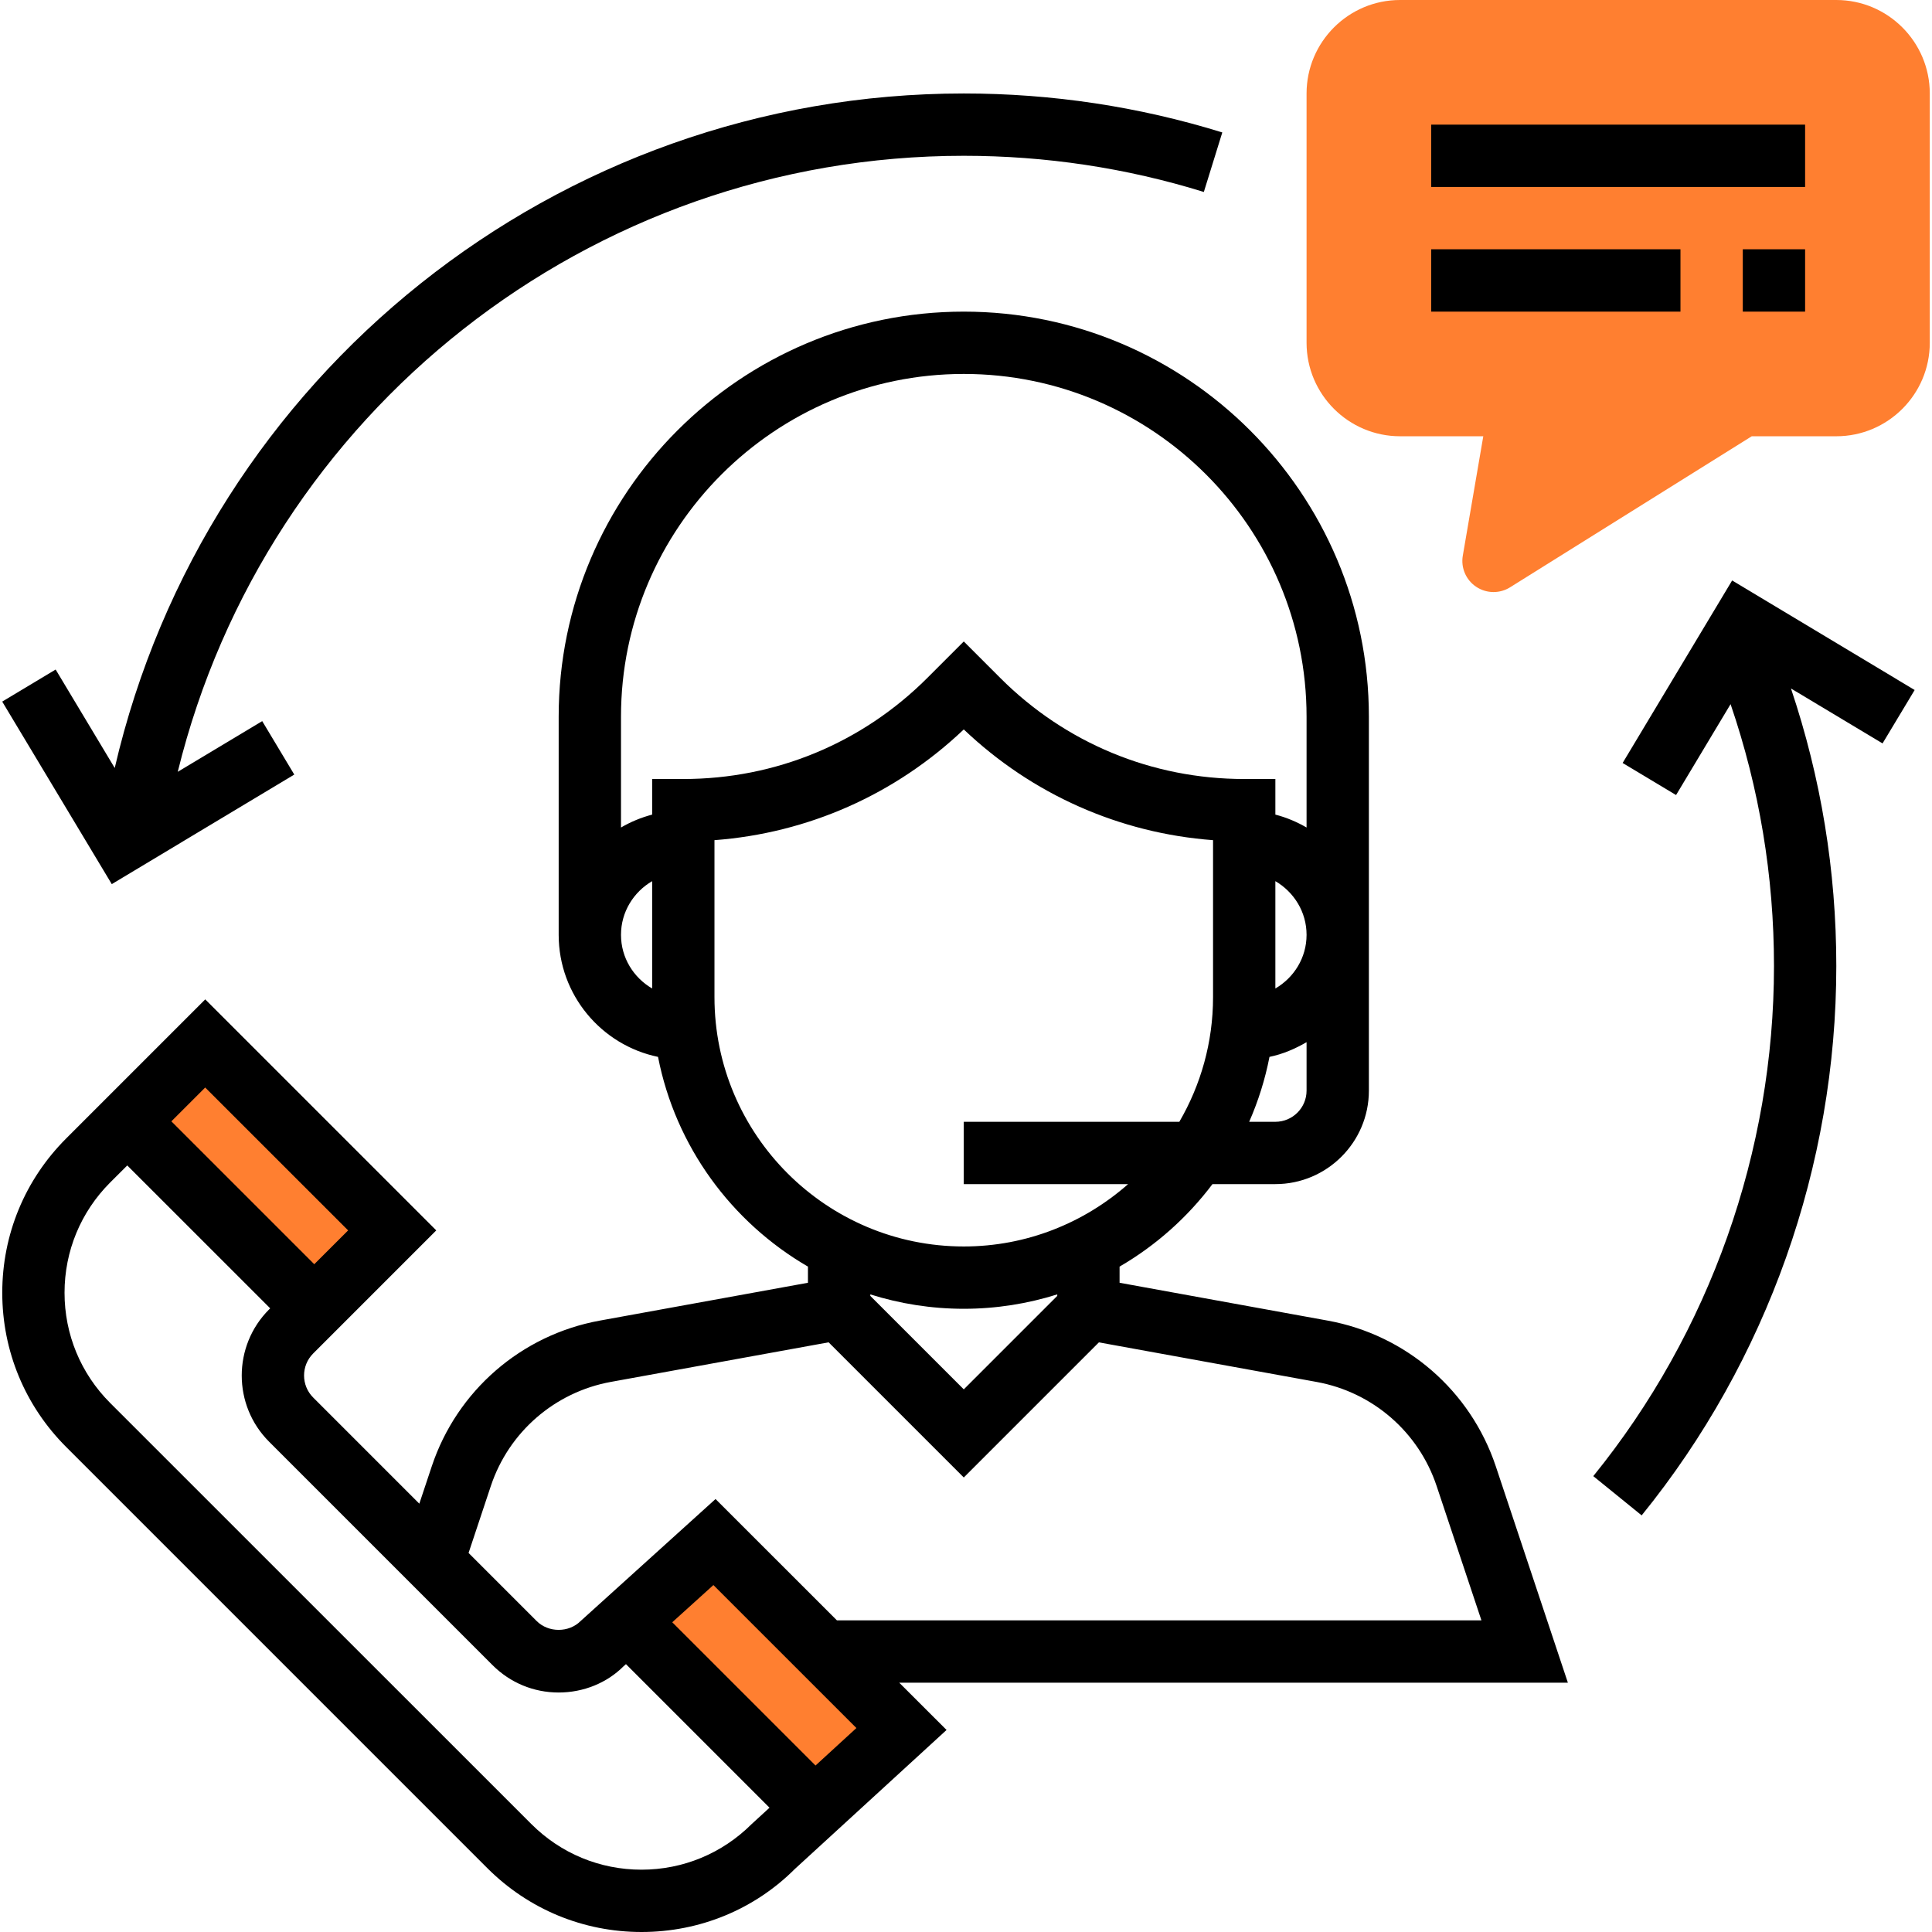
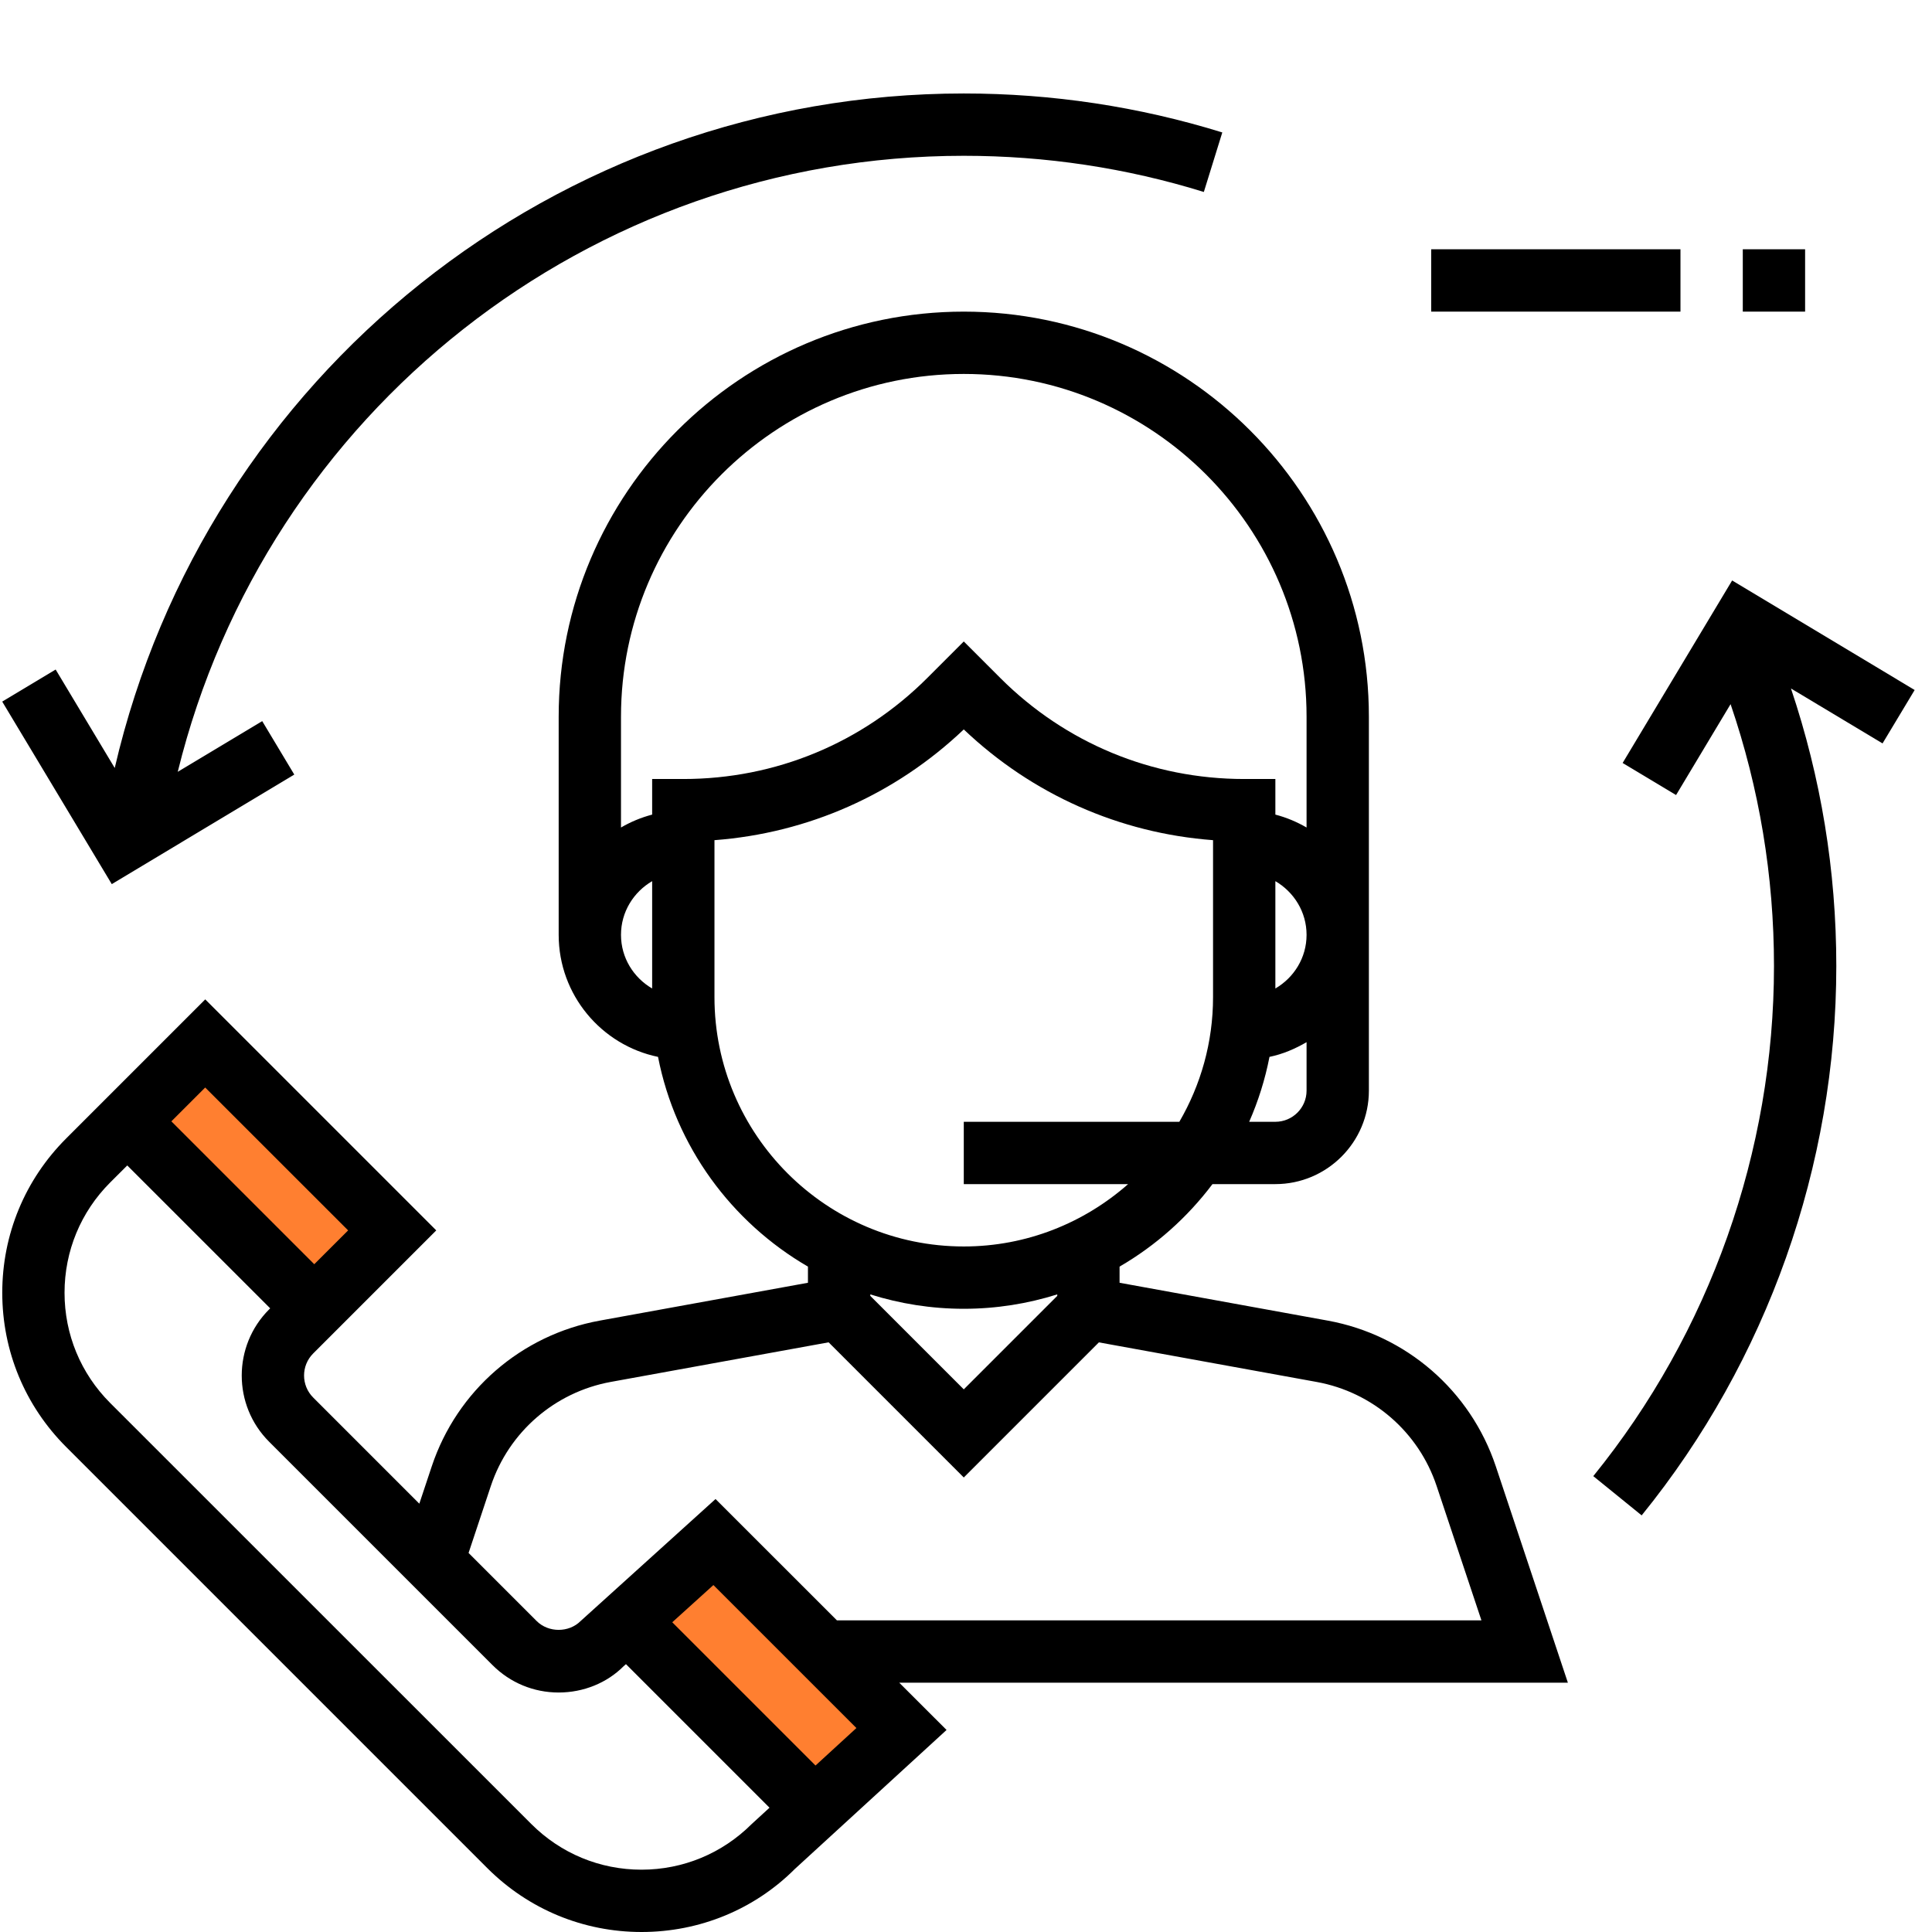
<svg xmlns="http://www.w3.org/2000/svg" width="47" height="47" viewBox="0 0 47 47" fill="none">
  <g clip-path="url(#clip0_29_200)">
-     <path d="M36.333 14.403C36.186 14.403 36.038 14.36 35.91 14.274C35.662 14.108 35.535 13.812 35.586 13.517L36.084 10.613H34.059C32.805 10.613 31.785 9.593 31.785 8.339V2.274C31.785 1.02 32.805 0 34.059 0H44.672C45.925 0 46.946 1.02 46.946 2.274V8.339C46.946 9.593 45.925 10.613 44.672 10.613H42.615L36.735 14.288C36.612 14.365 36.472 14.403 36.333 14.403Z" fill="#FF7F30" />
    <path d="M7.581 31.892L9.541 29.932L4.993 25.384L3.033 27.344L7.581 31.892Z" fill="#FF7F30" />
    <path d="M19.748 44.06L21.93 42.061L17.381 37.513L15.186 39.498L19.748 44.06Z" fill="#FF7F30" />
    <path d="M36.388 35.67C35.774 33.832 34.21 32.475 32.302 32.127L27.236 31.206V30.813C28.118 30.301 28.885 29.617 29.496 28.806H31.026C32.28 28.806 33.301 27.786 33.301 26.532V17.435C33.301 12.002 28.88 7.581 23.446 7.581C18.012 7.581 13.591 12.002 13.591 17.435V22.742C13.591 24.203 14.63 25.426 16.008 25.711C16.434 27.89 17.795 29.733 19.655 30.813V31.206L14.589 32.127C12.682 32.475 11.117 33.832 10.504 35.67L10.201 36.58L7.619 33.998C7.323 33.703 7.323 33.221 7.619 32.926L10.613 29.932L4.993 24.312L1.609 27.696C0.607 28.698 0.055 30.031 0.055 31.448C0.055 32.866 0.607 34.198 1.609 35.2L11.854 45.445C12.856 46.447 14.189 47 15.607 47C17.024 47 18.356 46.447 19.335 45.468L23.027 42.085L21.876 40.935H38.142L36.388 35.67ZM23.446 33.799L21.172 31.525V31.489C21.89 31.715 22.654 31.839 23.446 31.839C24.238 31.839 25.001 31.715 25.72 31.489V31.525L23.446 33.799ZM31.026 27.29H30.389C30.609 26.789 30.776 26.261 30.883 25.711C31.208 25.644 31.506 25.515 31.785 25.353V26.532C31.785 26.951 31.444 27.29 31.026 27.29ZM31.026 21.436C31.477 21.7 31.785 22.183 31.785 22.742C31.785 23.301 31.477 23.784 31.026 24.047V21.436ZM15.107 22.742C15.107 22.183 15.414 21.7 15.865 21.436V24.047C15.414 23.784 15.107 23.301 15.107 22.742ZM15.865 18.951V19.817C15.595 19.888 15.342 19.994 15.107 20.131V17.435C15.107 12.838 18.848 9.097 23.446 9.097C28.044 9.097 31.785 12.838 31.785 17.435V20.131C31.549 19.994 31.296 19.887 31.026 19.817V18.951H30.268C28.027 18.951 25.919 18.078 24.334 16.493L23.446 15.605L22.558 16.493C20.972 18.078 18.865 18.951 16.623 18.951H15.865ZM17.381 24.258V20.439C19.658 20.267 21.78 19.328 23.446 17.745C25.111 19.328 27.234 20.268 29.51 20.439V24.258C29.51 25.363 29.209 26.397 28.69 27.29H23.446V28.806H27.444C26.375 29.747 24.978 30.323 23.446 30.323C20.102 30.323 17.381 27.602 17.381 24.258ZM8.469 29.932L7.645 30.755L4.169 27.279L4.992 26.456L8.469 29.932ZM15.605 45.484C14.593 45.484 13.641 45.089 12.925 44.373L2.679 34.129C1.964 33.413 1.57 32.461 1.57 31.449C1.57 30.436 1.964 29.484 2.679 28.768L3.096 28.352L6.573 31.828L6.546 31.855C5.659 32.742 5.659 34.185 6.546 35.072L11.982 40.508C12.411 40.937 12.982 41.174 13.59 41.174C14.198 41.174 14.769 40.938 15.171 40.534L15.228 40.484L18.72 43.976L18.285 44.375C17.569 45.089 16.617 45.484 15.605 45.484ZM19.839 42.95L16.354 39.465L17.355 38.56L20.834 42.038L19.839 42.95ZM20.36 39.419L17.407 36.467L14.126 39.434C13.84 39.722 13.341 39.722 13.054 39.434L11.399 37.779L11.941 36.149C12.379 34.836 13.497 33.867 14.859 33.618L20.158 32.655L23.446 35.943L26.733 32.656L32.031 33.619C33.393 33.867 34.511 34.836 34.949 36.15L36.039 39.419H20.36Z" fill="black" />
-     <path d="M43.913 3.032H34.817V4.548H43.913V3.032Z" fill="black" />
    <path d="M40.881 6.064H34.817V7.581H40.881V6.064Z" fill="black" />
    <path d="M43.913 6.064H42.397V7.581H43.913V6.064Z" fill="black" />
-     <path d="M7.159 18.843L6.379 17.543L4.324 18.776C6.473 10.033 14.335 3.79 23.446 3.79C25.437 3.79 27.402 4.086 29.286 4.67L29.735 3.222C27.705 2.593 25.59 2.274 23.446 2.274C13.541 2.274 5.009 9.126 2.791 18.683L1.354 16.288L0.054 17.068L2.719 21.508L7.159 18.843Z" fill="black" />
+     <path d="M7.159 18.843L6.379 17.543L4.324 18.776C6.473 10.033 14.335 3.79 23.446 3.79C25.437 3.79 27.402 4.086 29.286 4.67L29.735 3.222C27.705 2.593 25.59 2.274 23.446 2.274C13.541 2.274 5.009 9.126 2.791 18.683L1.354 16.288L0.054 17.068L2.719 21.508Z" fill="black" />
    <path d="M46.578 16.786L42.138 14.121L39.474 18.561L40.774 19.341L42.1 17.13C42.798 19.173 43.156 21.31 43.156 23.5C43.156 28.008 41.594 32.416 38.76 35.91L39.937 36.865C42.99 33.102 44.672 28.355 44.672 23.5C44.672 21.181 44.298 18.917 43.569 16.749L45.797 18.085L46.578 16.786Z" fill="black" />
  </g>
  <defs>
    <clipPath id="clip0_29_200">
      <rect width="47" height="47" fill="white" />
    </clipPath>
  </defs>
</svg>